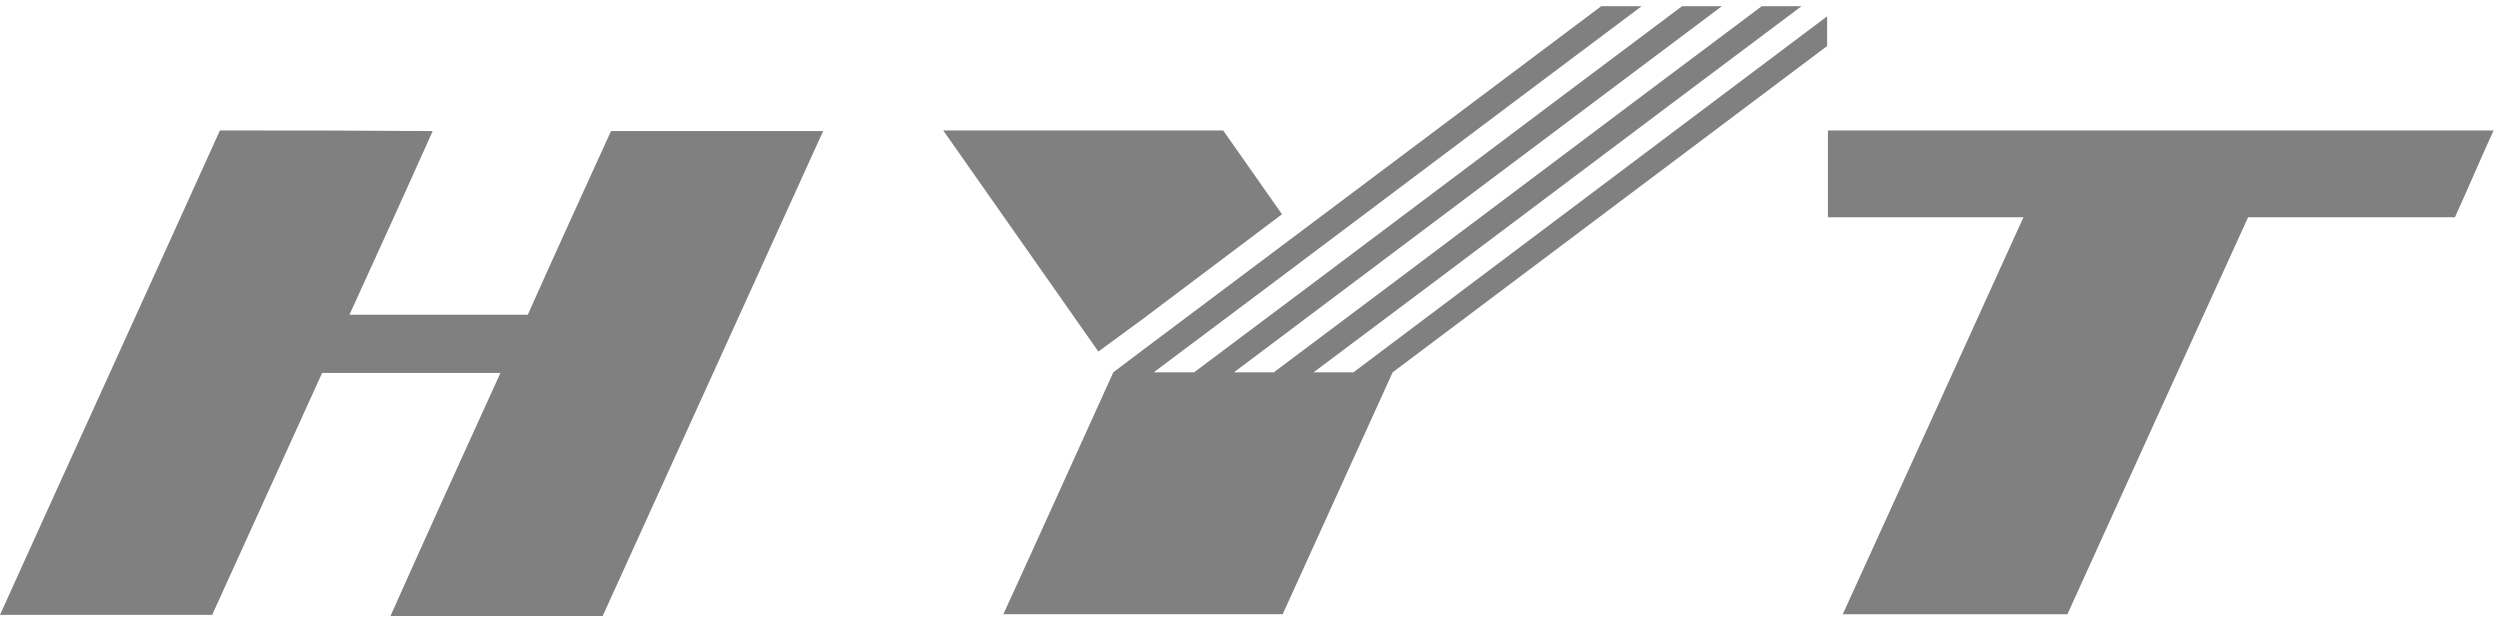
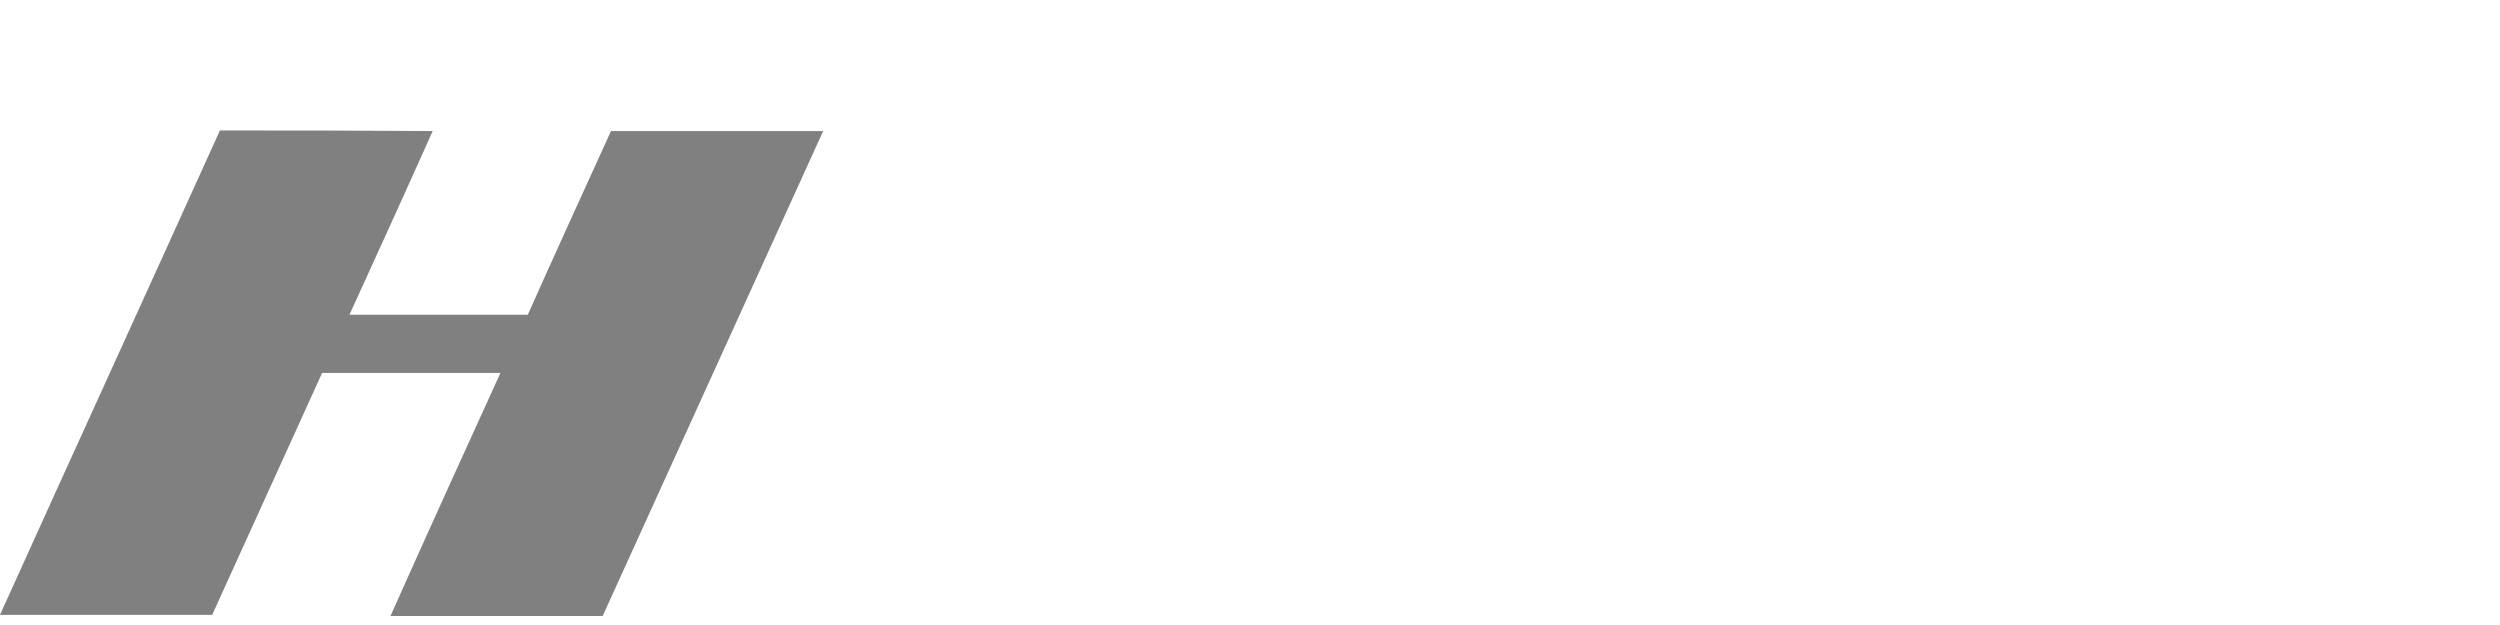
<svg xmlns="http://www.w3.org/2000/svg" width="80" height="20" viewBox="0 0 80 20" fill="none">
-   <path fill-rule="evenodd" clip-rule="evenodd" d="M58.474 4.175H79.794C79.223 5.43 79.128 5.696 78.558 6.952C76.523 6.952 73.974 6.952 71.939 6.952C70.151 10.87 67.926 15.757 66.157 19.656C63.152 19.656 61.973 19.656 58.968 19.656C60.756 15.738 62.981 10.851 64.75 6.952H58.493V4.175H58.474Z" fill="#808080" />
-   <path fill-rule="evenodd" clip-rule="evenodd" d="M43.31 11.914C42.891 11.914 42.454 11.914 42.035 11.914C47.246 8.015 52.439 4.097 57.65 0.198C57.212 0.198 56.794 0.198 56.376 0.198C51.164 4.097 45.972 8.015 40.761 11.914C40.343 11.914 39.905 11.914 39.487 11.914C44.679 8.015 49.89 4.097 55.101 0.198C54.683 0.198 54.264 0.198 53.827 0.198C48.616 4.097 43.424 8.015 38.212 11.914C37.775 11.914 37.357 11.914 36.919 11.914C42.13 8.015 47.323 4.097 52.534 0.198C52.096 0.198 51.678 0.198 51.24 0.198L36.558 11.21L35.626 11.914C34.447 14.501 33.287 17.087 32.107 19.655H36.558H41.046C42.225 17.068 43.386 14.501 44.565 11.914L58.468 1.473V0.522L43.31 11.914Z" fill="#808080" />
-   <path fill-rule="evenodd" clip-rule="evenodd" d="M36.574 10.204L41.024 6.856C40.397 5.962 39.769 5.069 39.142 4.175H36.555H30.184C31.838 6.533 33.493 8.891 35.148 11.25L36.574 10.204Z" fill="#808080" />
  <path fill-rule="evenodd" clip-rule="evenodd" d="M7.037 4.175C4.698 9.348 2.339 14.502 0 19.675C3.005 19.675 3.804 19.675 6.79 19.675C7.969 17.089 9.129 14.521 10.308 11.934C12.115 11.934 14.207 11.934 16.014 11.934C14.835 14.521 13.656 17.108 12.495 19.713C15.481 19.713 16.299 19.713 19.285 19.713C21.644 14.54 23.983 9.367 26.341 4.194C23.355 4.194 22.537 4.194 19.552 4.194C18.658 6.153 17.764 8.112 16.889 10.071C15.082 10.071 12.99 10.071 11.183 10.071C12.077 8.112 12.971 6.153 13.846 4.194C10.822 4.175 10.042 4.175 7.037 4.175Z" fill="#808080" />
</svg>